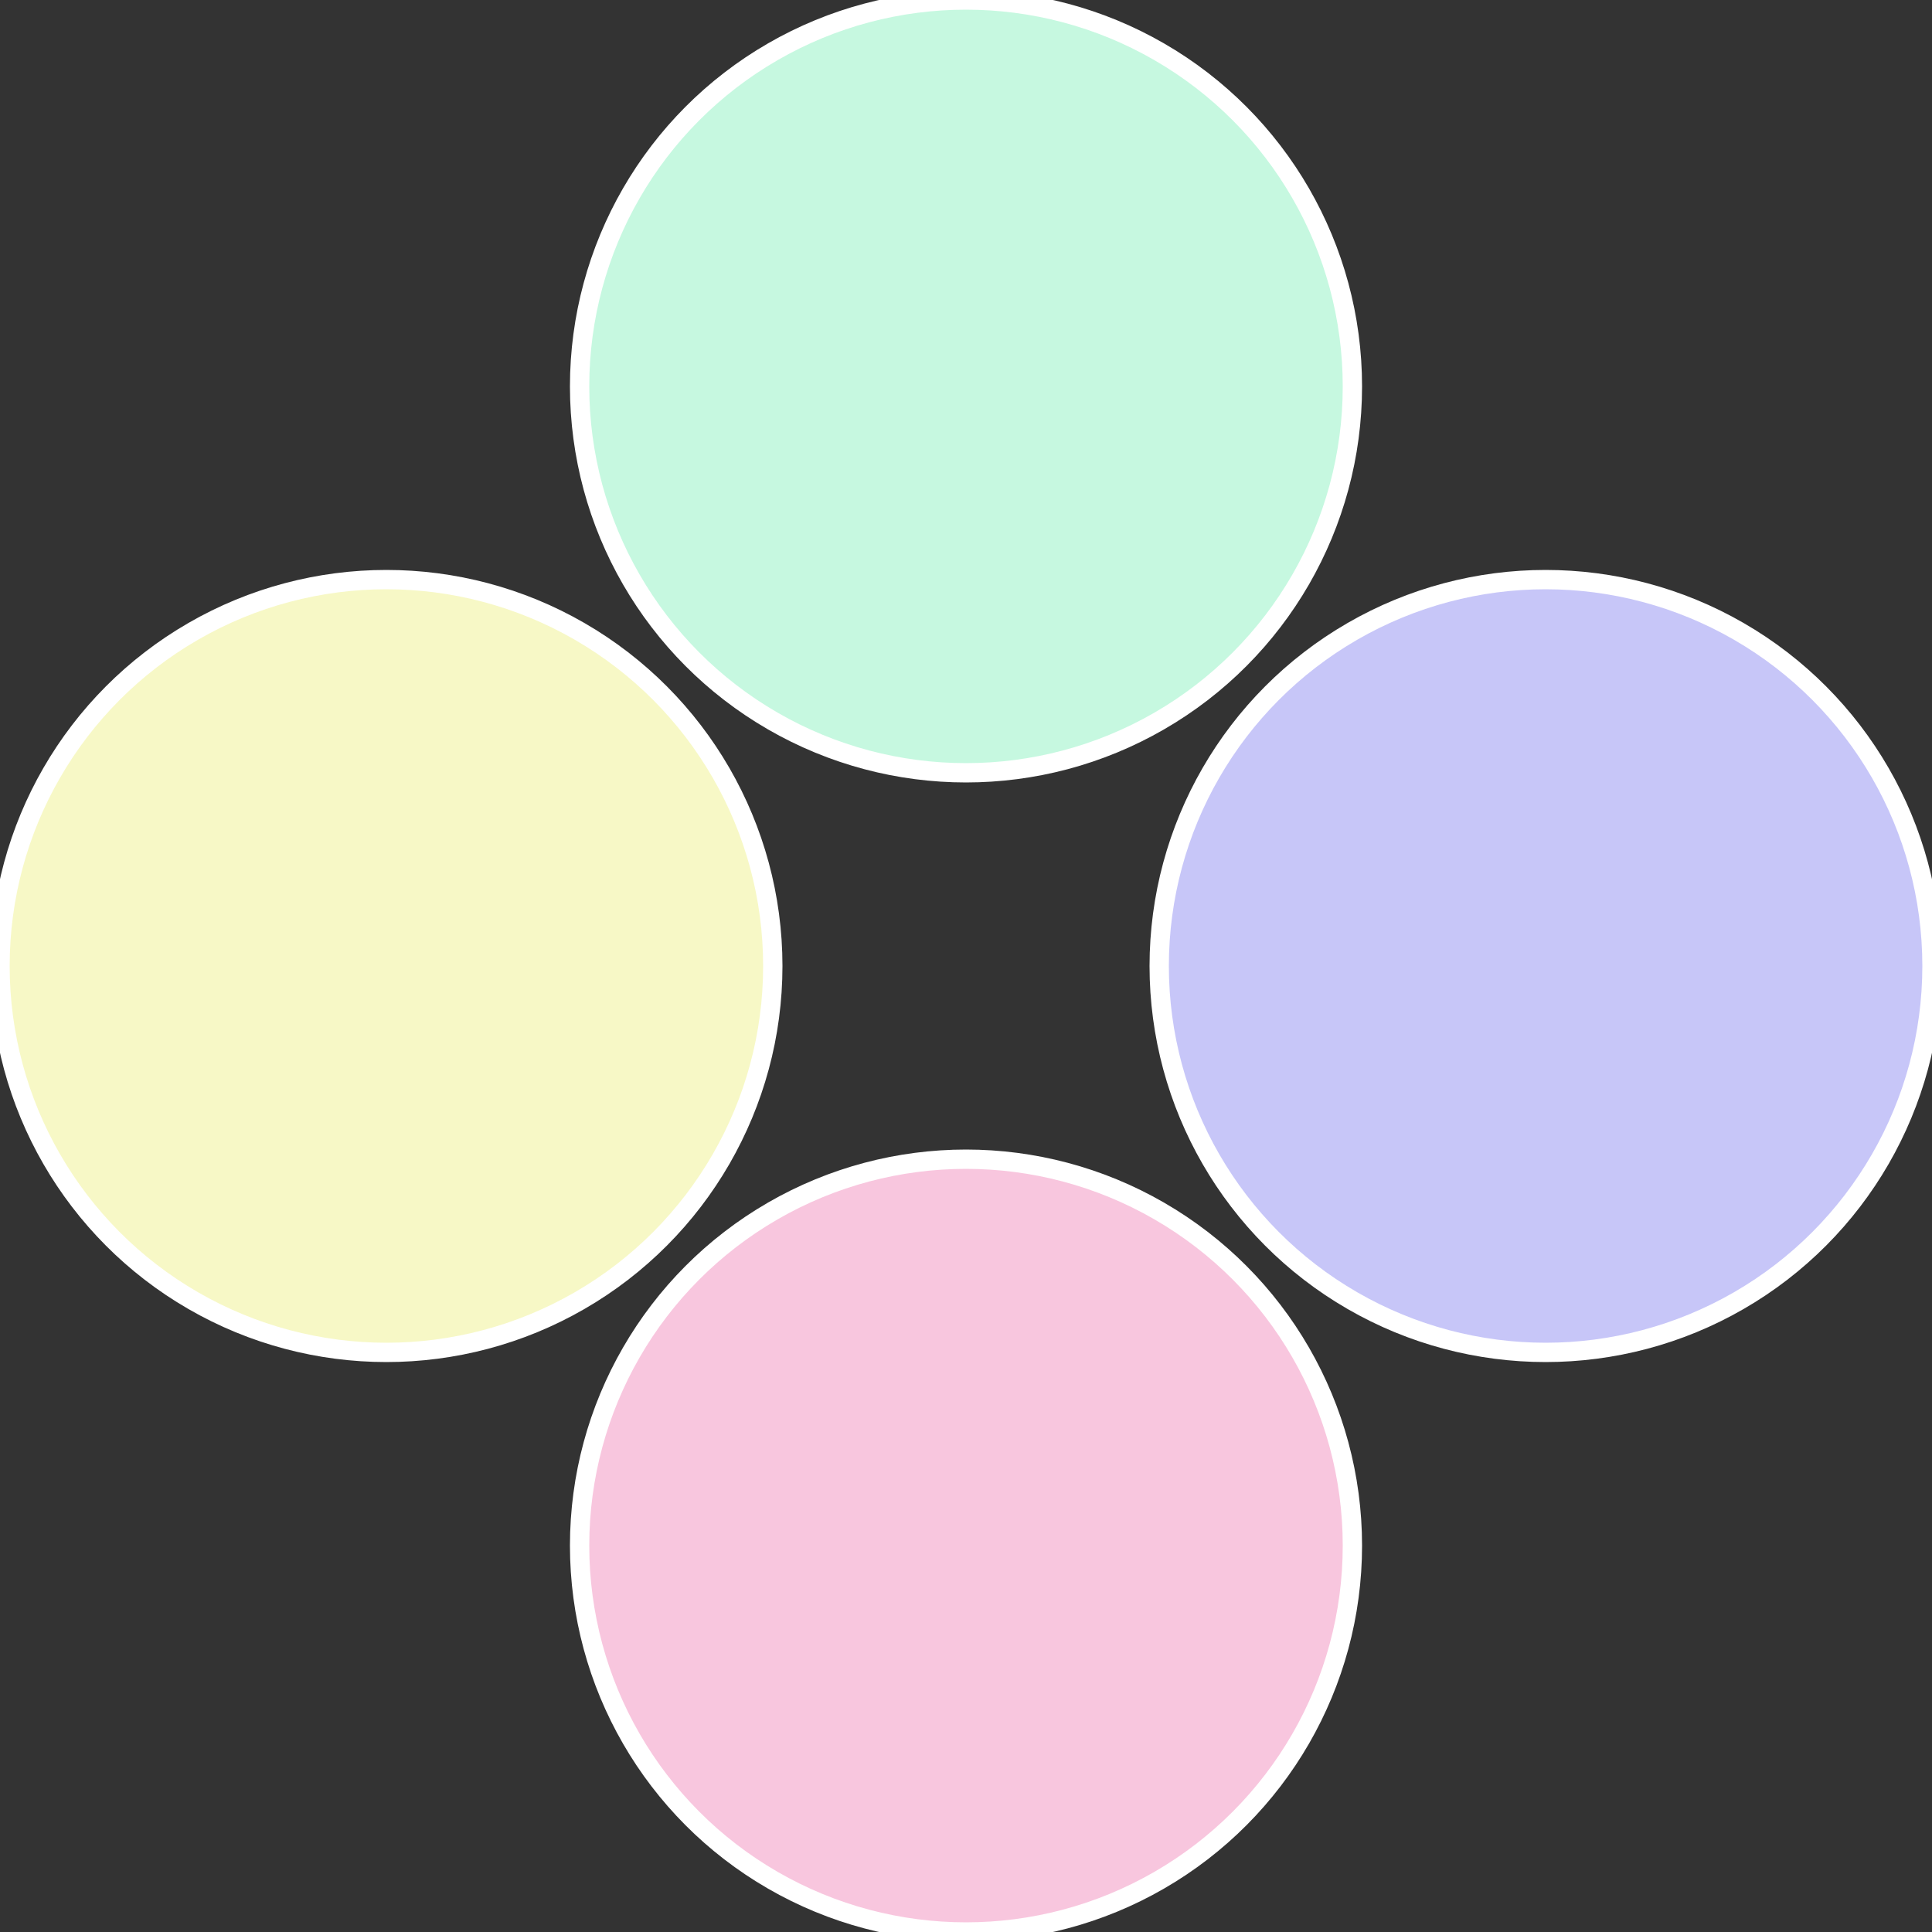
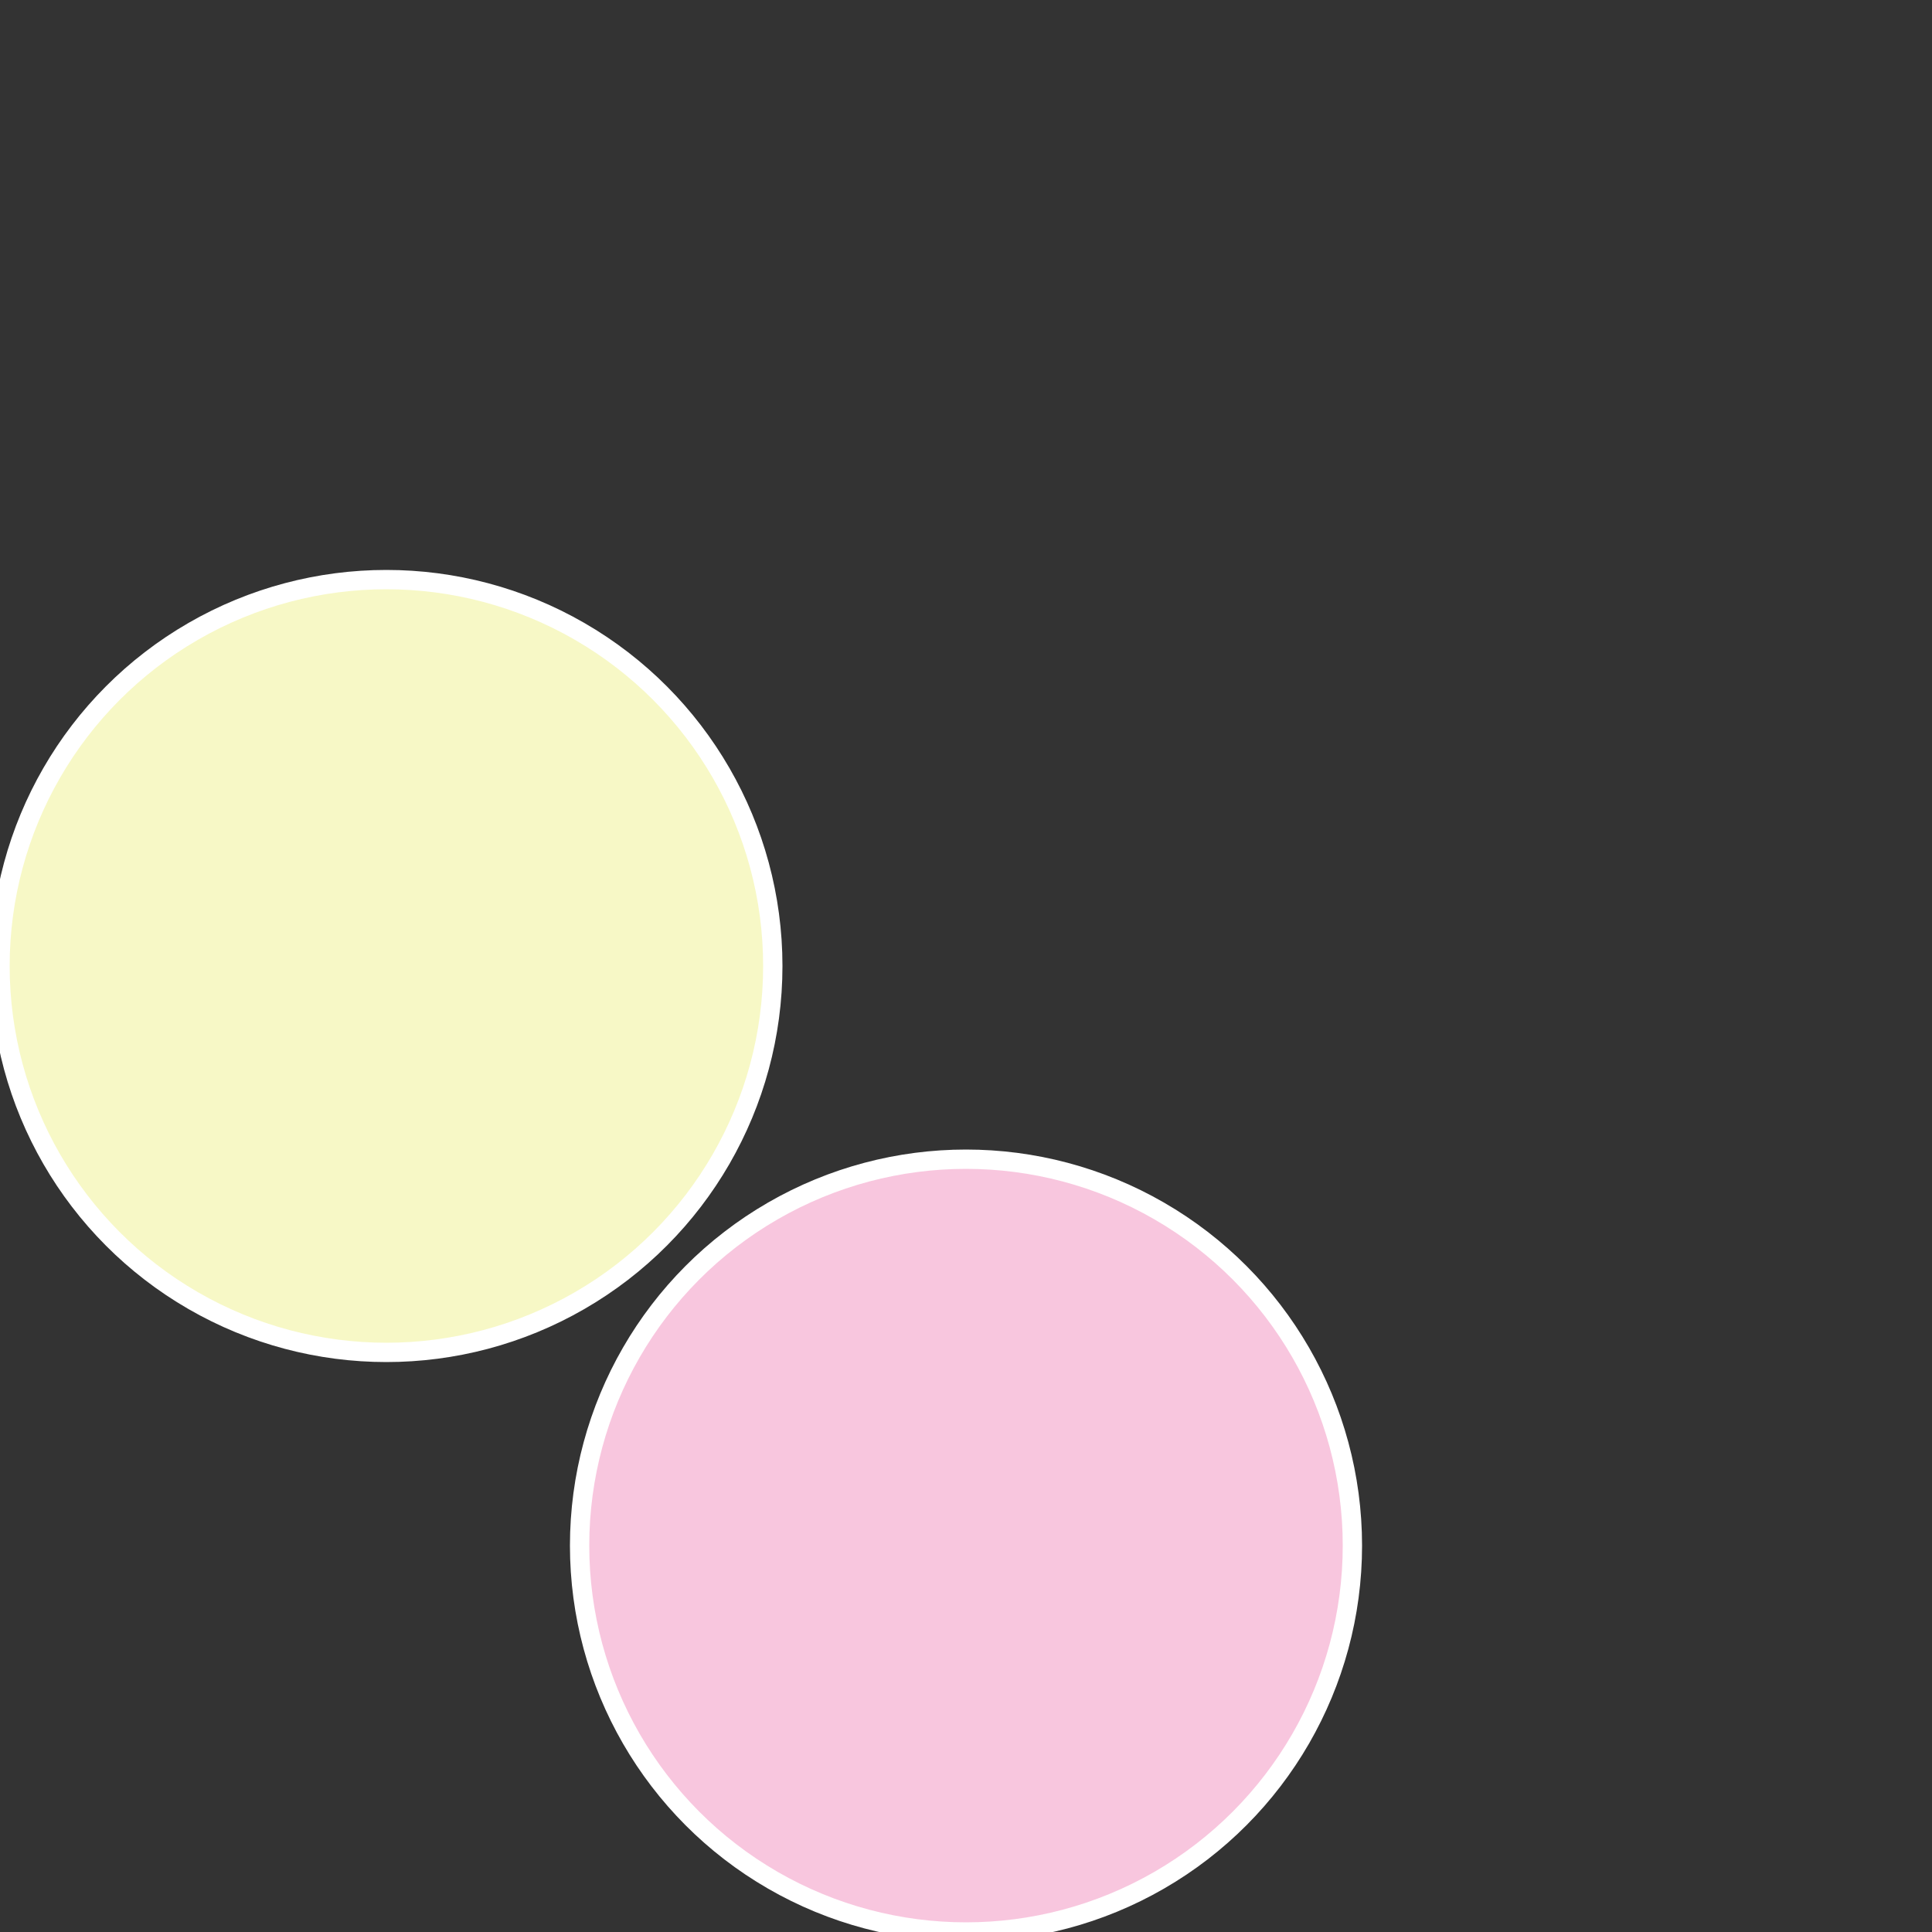
<svg xmlns="http://www.w3.org/2000/svg" width="500" height="500" viewBox="-1 -1 2 2">
  <rect x="-1" y="-1" width="2" height="2" fill="#333333" stroke="none" />
-   <circle cx="0.6" cy="0" r="0.4" fill="#c7c6f8" stroke="#fff" stroke-width="1%" />
  <circle cx="3.6739403974421E-17" cy="0.6" r="0.4" fill="#f8c6de" stroke="#fff" stroke-width="1%" />
  <circle cx="-0.6" cy="7.3478807948841E-17" r="0.4" fill="#f7f8c6" stroke="#fff" stroke-width="1%" />
-   <circle cx="-1.1021821192326E-16" cy="-0.6" r="0.4" fill="#c6f8e0" stroke="#fff" stroke-width="1%" />
</svg>